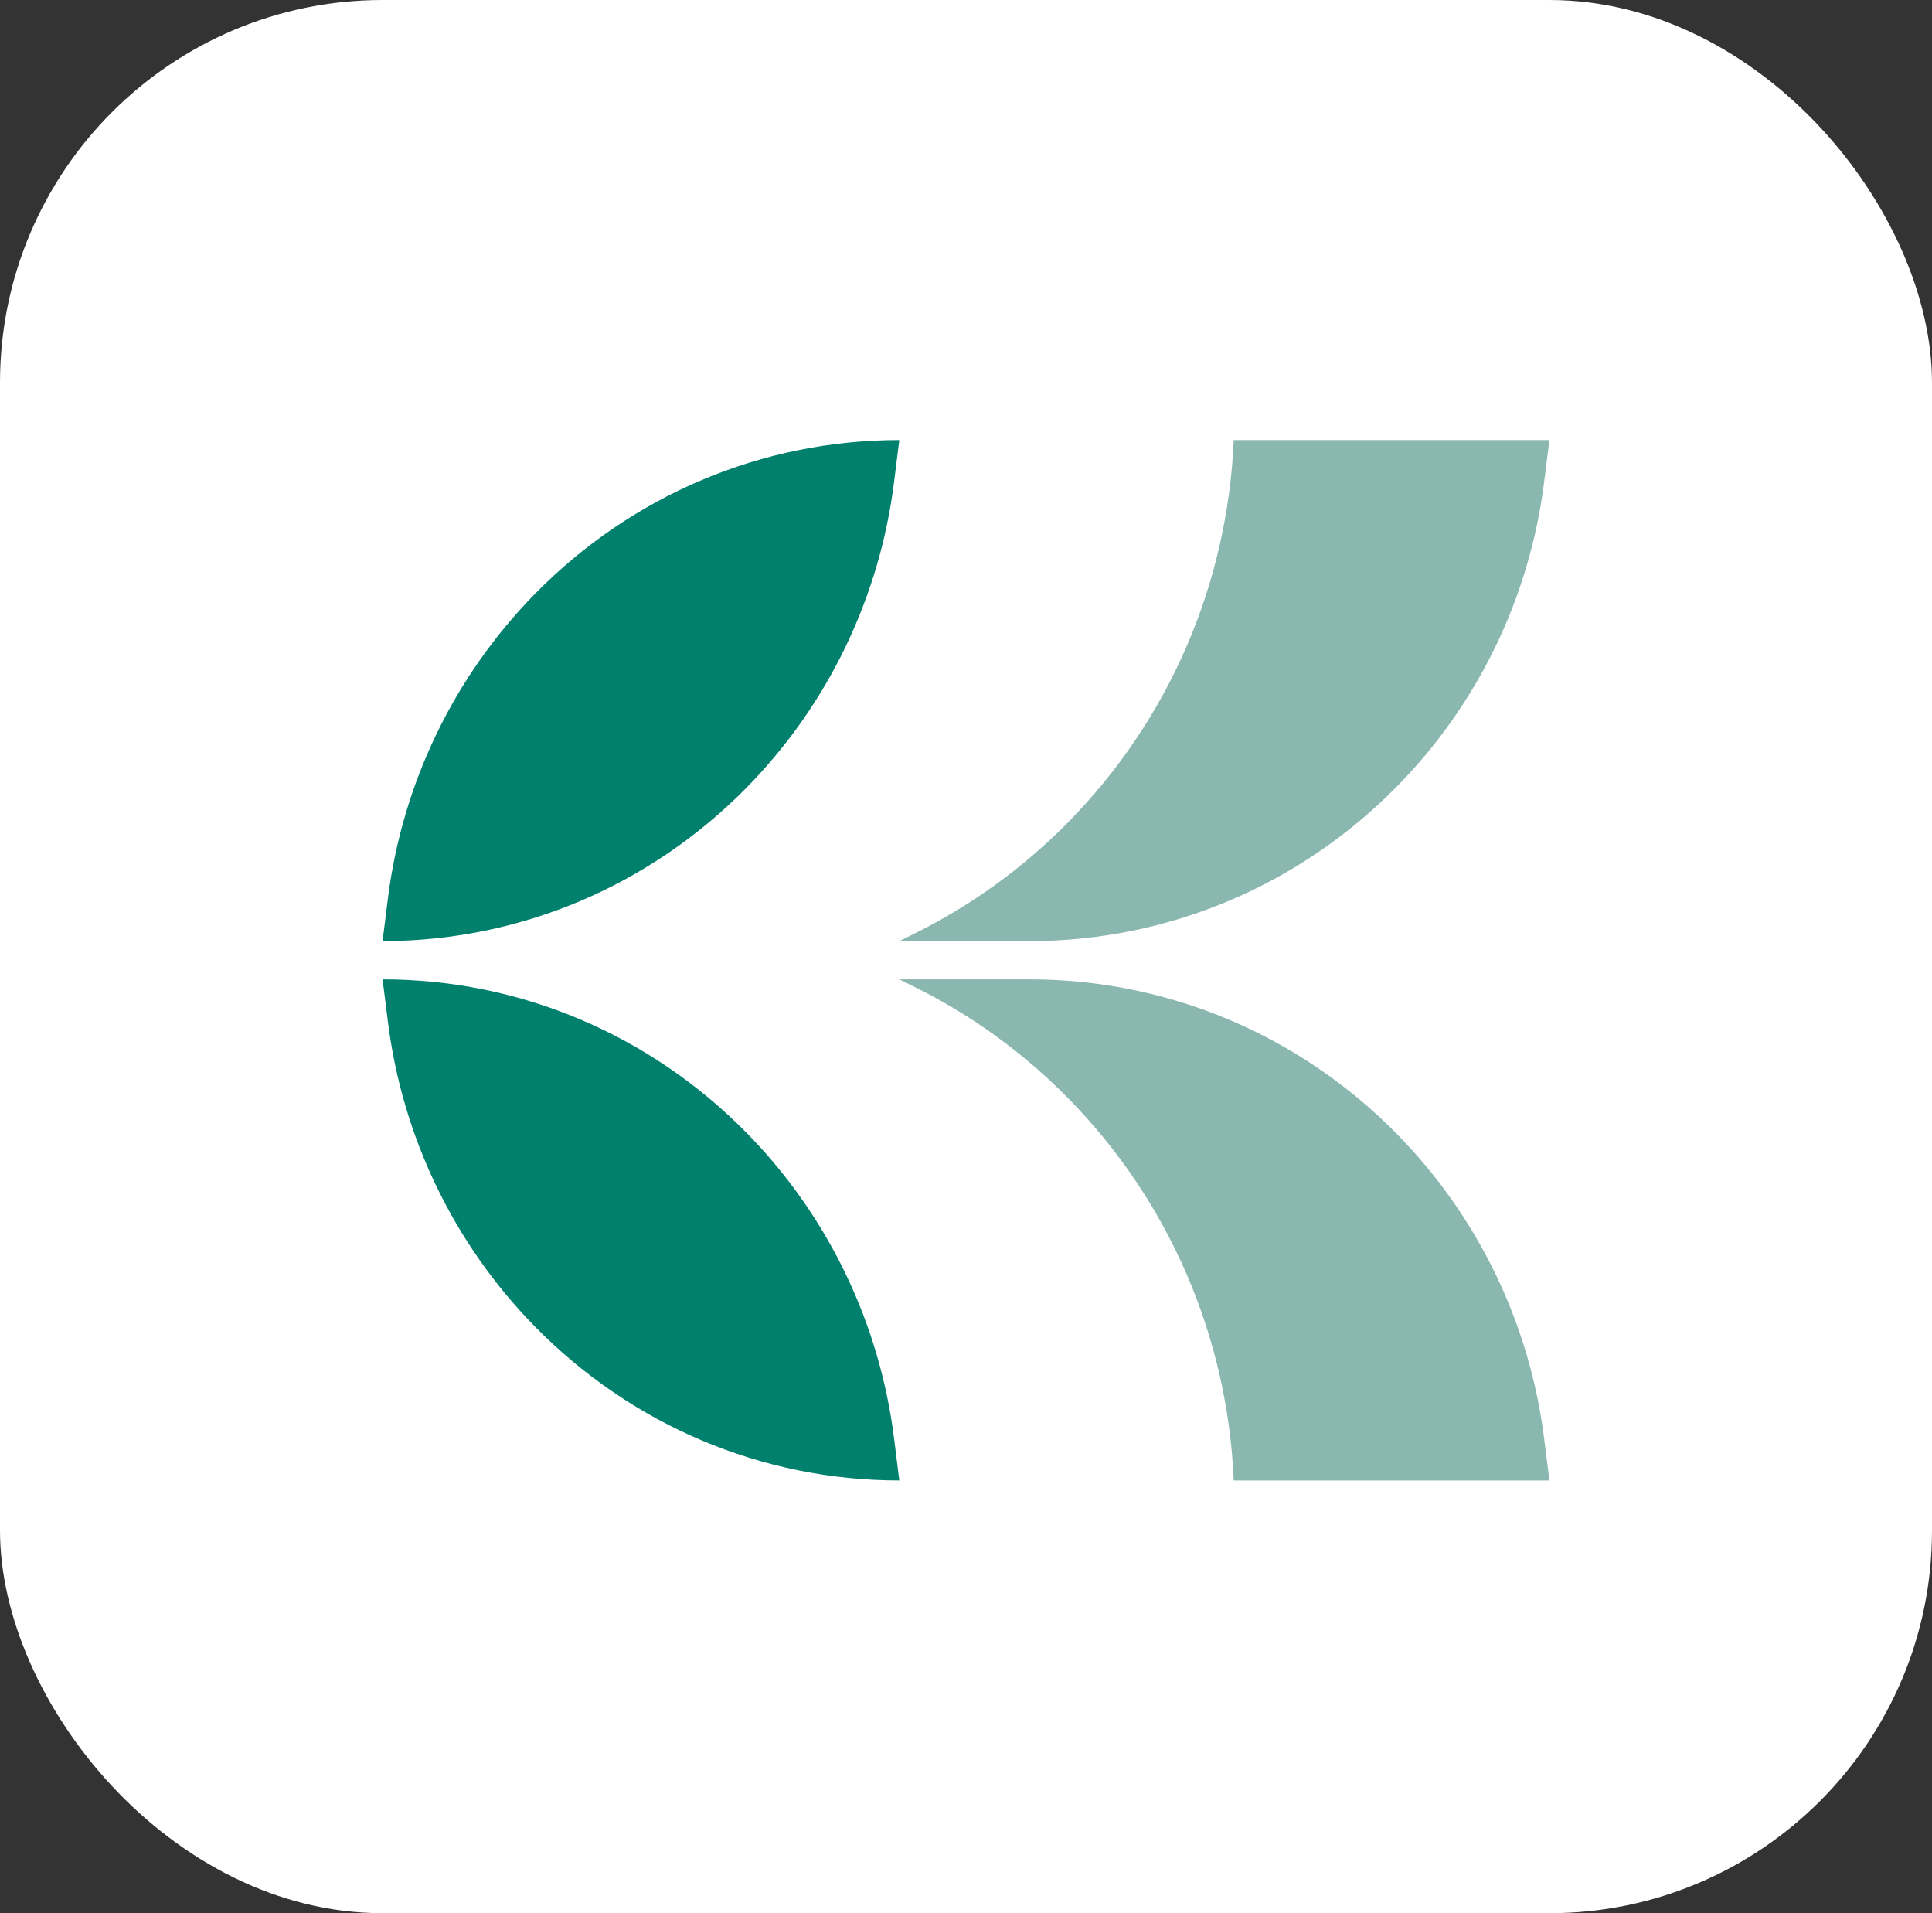
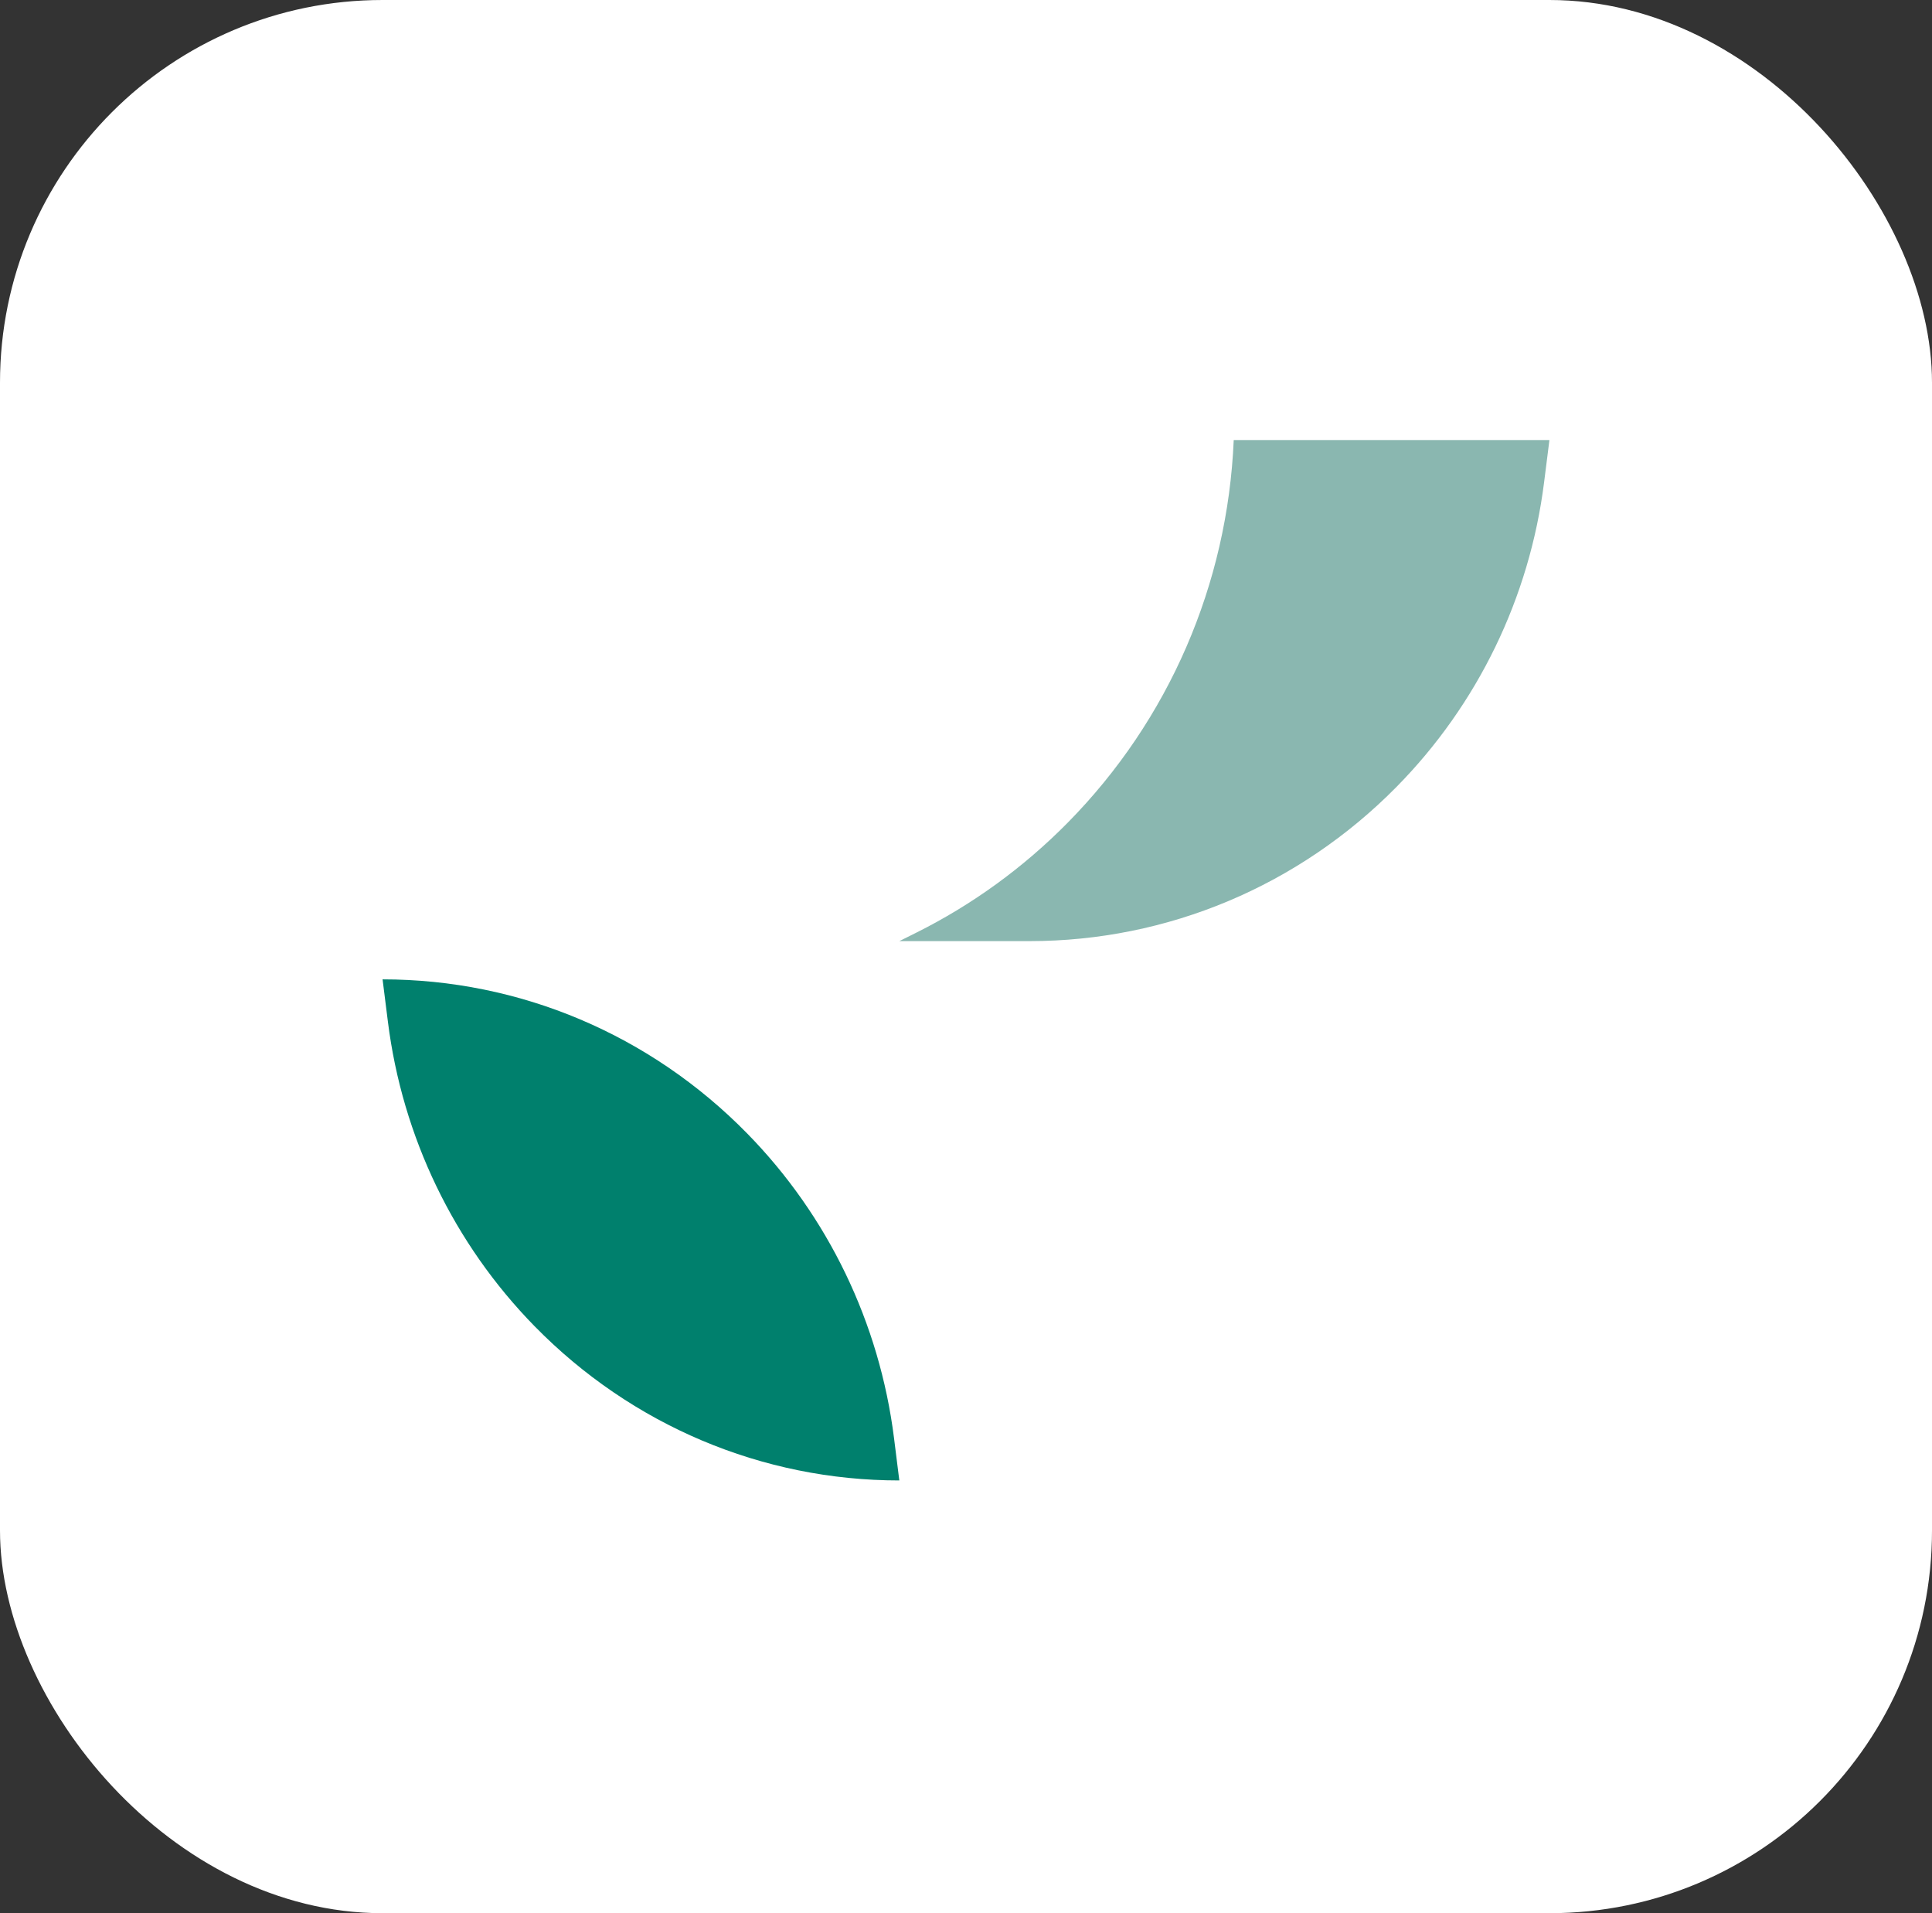
<svg xmlns="http://www.w3.org/2000/svg" width="101" height="100" viewBox="0 0 101 100" fill="none">
  <rect x="0" y="0" width="101" height="100" fill="#333333" stroke="none" />
  <rect width="101" height="100" rx="20" fill="white" />
-   <path d="M39.063 41.134C33.993 46.306 27.17 49.191 20 49.191L20.275 46.989C21.03 40.95 23.733 35.36 27.951 31.056C33.021 25.882 39.842 23 47.014 23L46.738 25.202C45.982 31.24 43.279 36.83 39.061 41.134" fill="#00806D" />
  <path d="M73.002 41.134C67.901 46.306 61.038 49.191 53.823 49.191H47.015L47.89 48.755C50.826 47.292 53.509 45.342 55.821 42.997C61.105 37.637 64.176 30.536 64.496 23H81L80.722 25.202C79.963 31.241 77.246 36.829 73.002 41.134Z" fill="#8AB7B0" />
  <path d="M27.951 69.324C23.735 65.022 21.032 59.429 20.277 53.392L20 51.19C27.172 51.19 33.993 54.073 39.063 59.247C43.279 63.55 45.982 69.14 46.739 75.181L47.014 77.381C39.846 77.381 33.023 74.498 27.953 69.326" fill="#00806D" />
-   <path d="M64.496 77.381C64.176 69.845 61.105 62.744 55.821 57.384C53.509 55.037 50.824 53.087 47.888 51.624L47.015 51.19H53.82C61.036 51.19 67.898 54.071 73 59.245C77.242 63.548 79.962 69.14 80.722 75.179L81 77.381H64.498H64.496Z" fill="#8AB7B0" />
</svg>